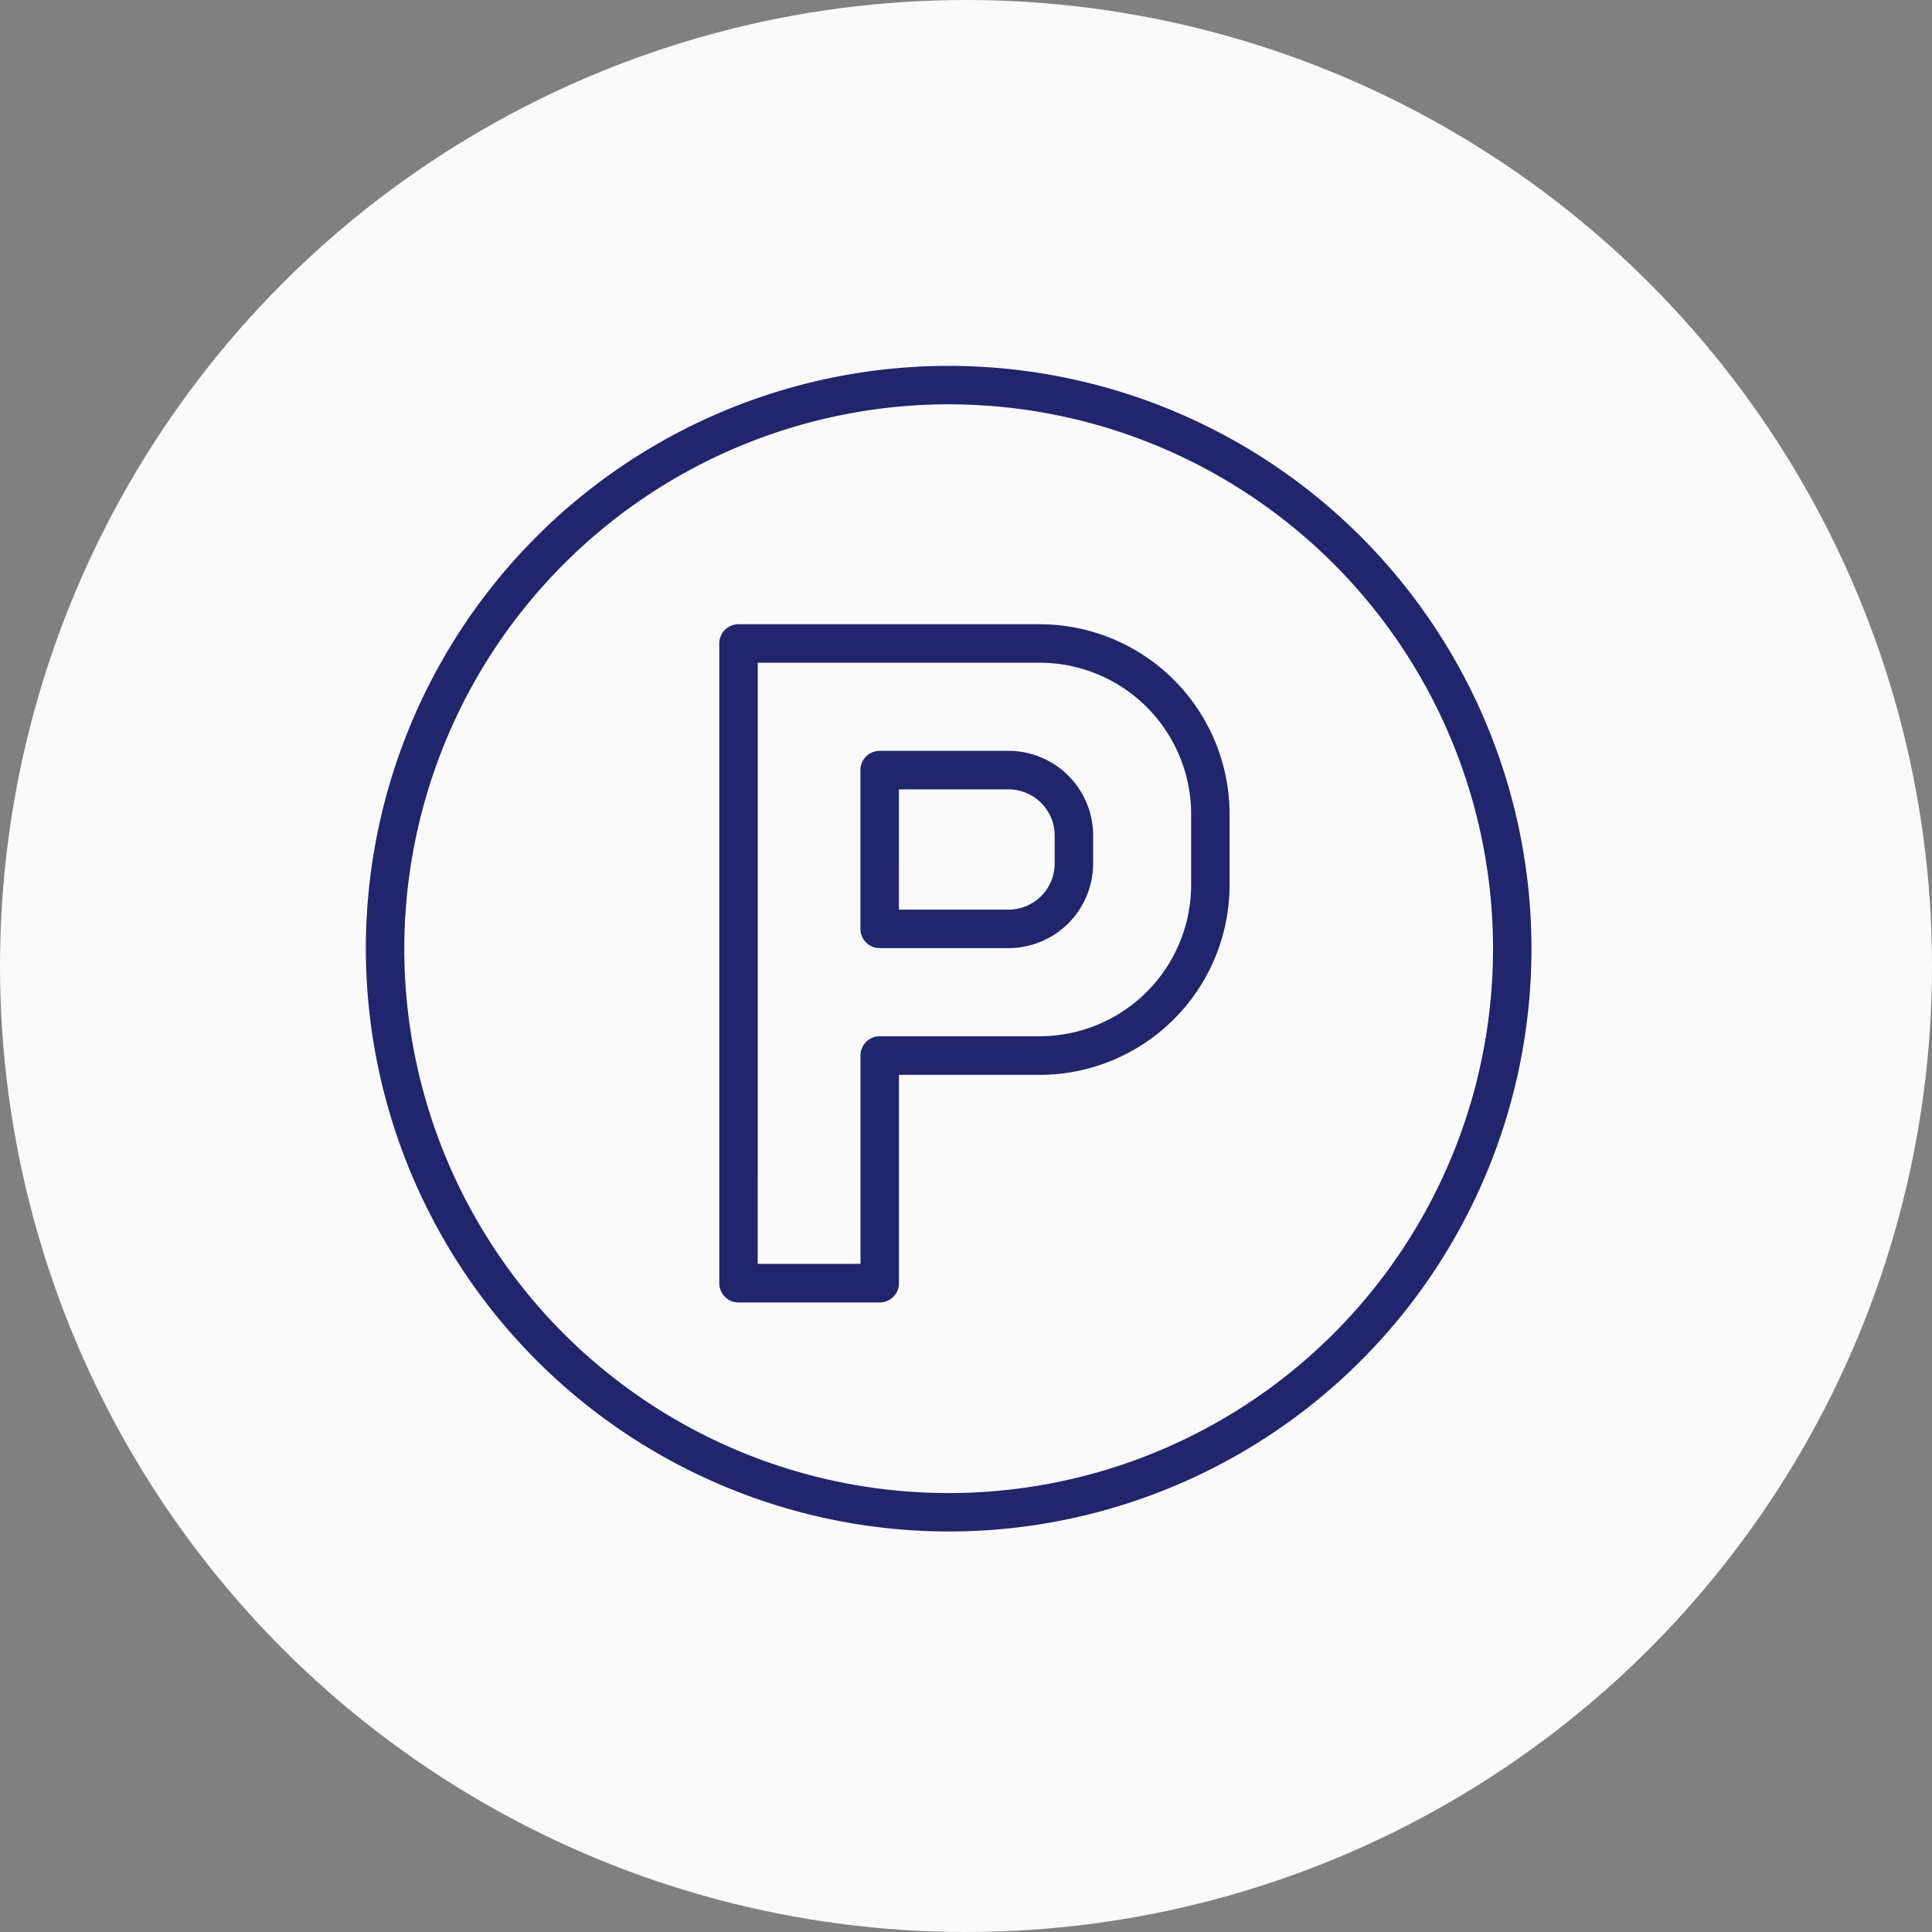
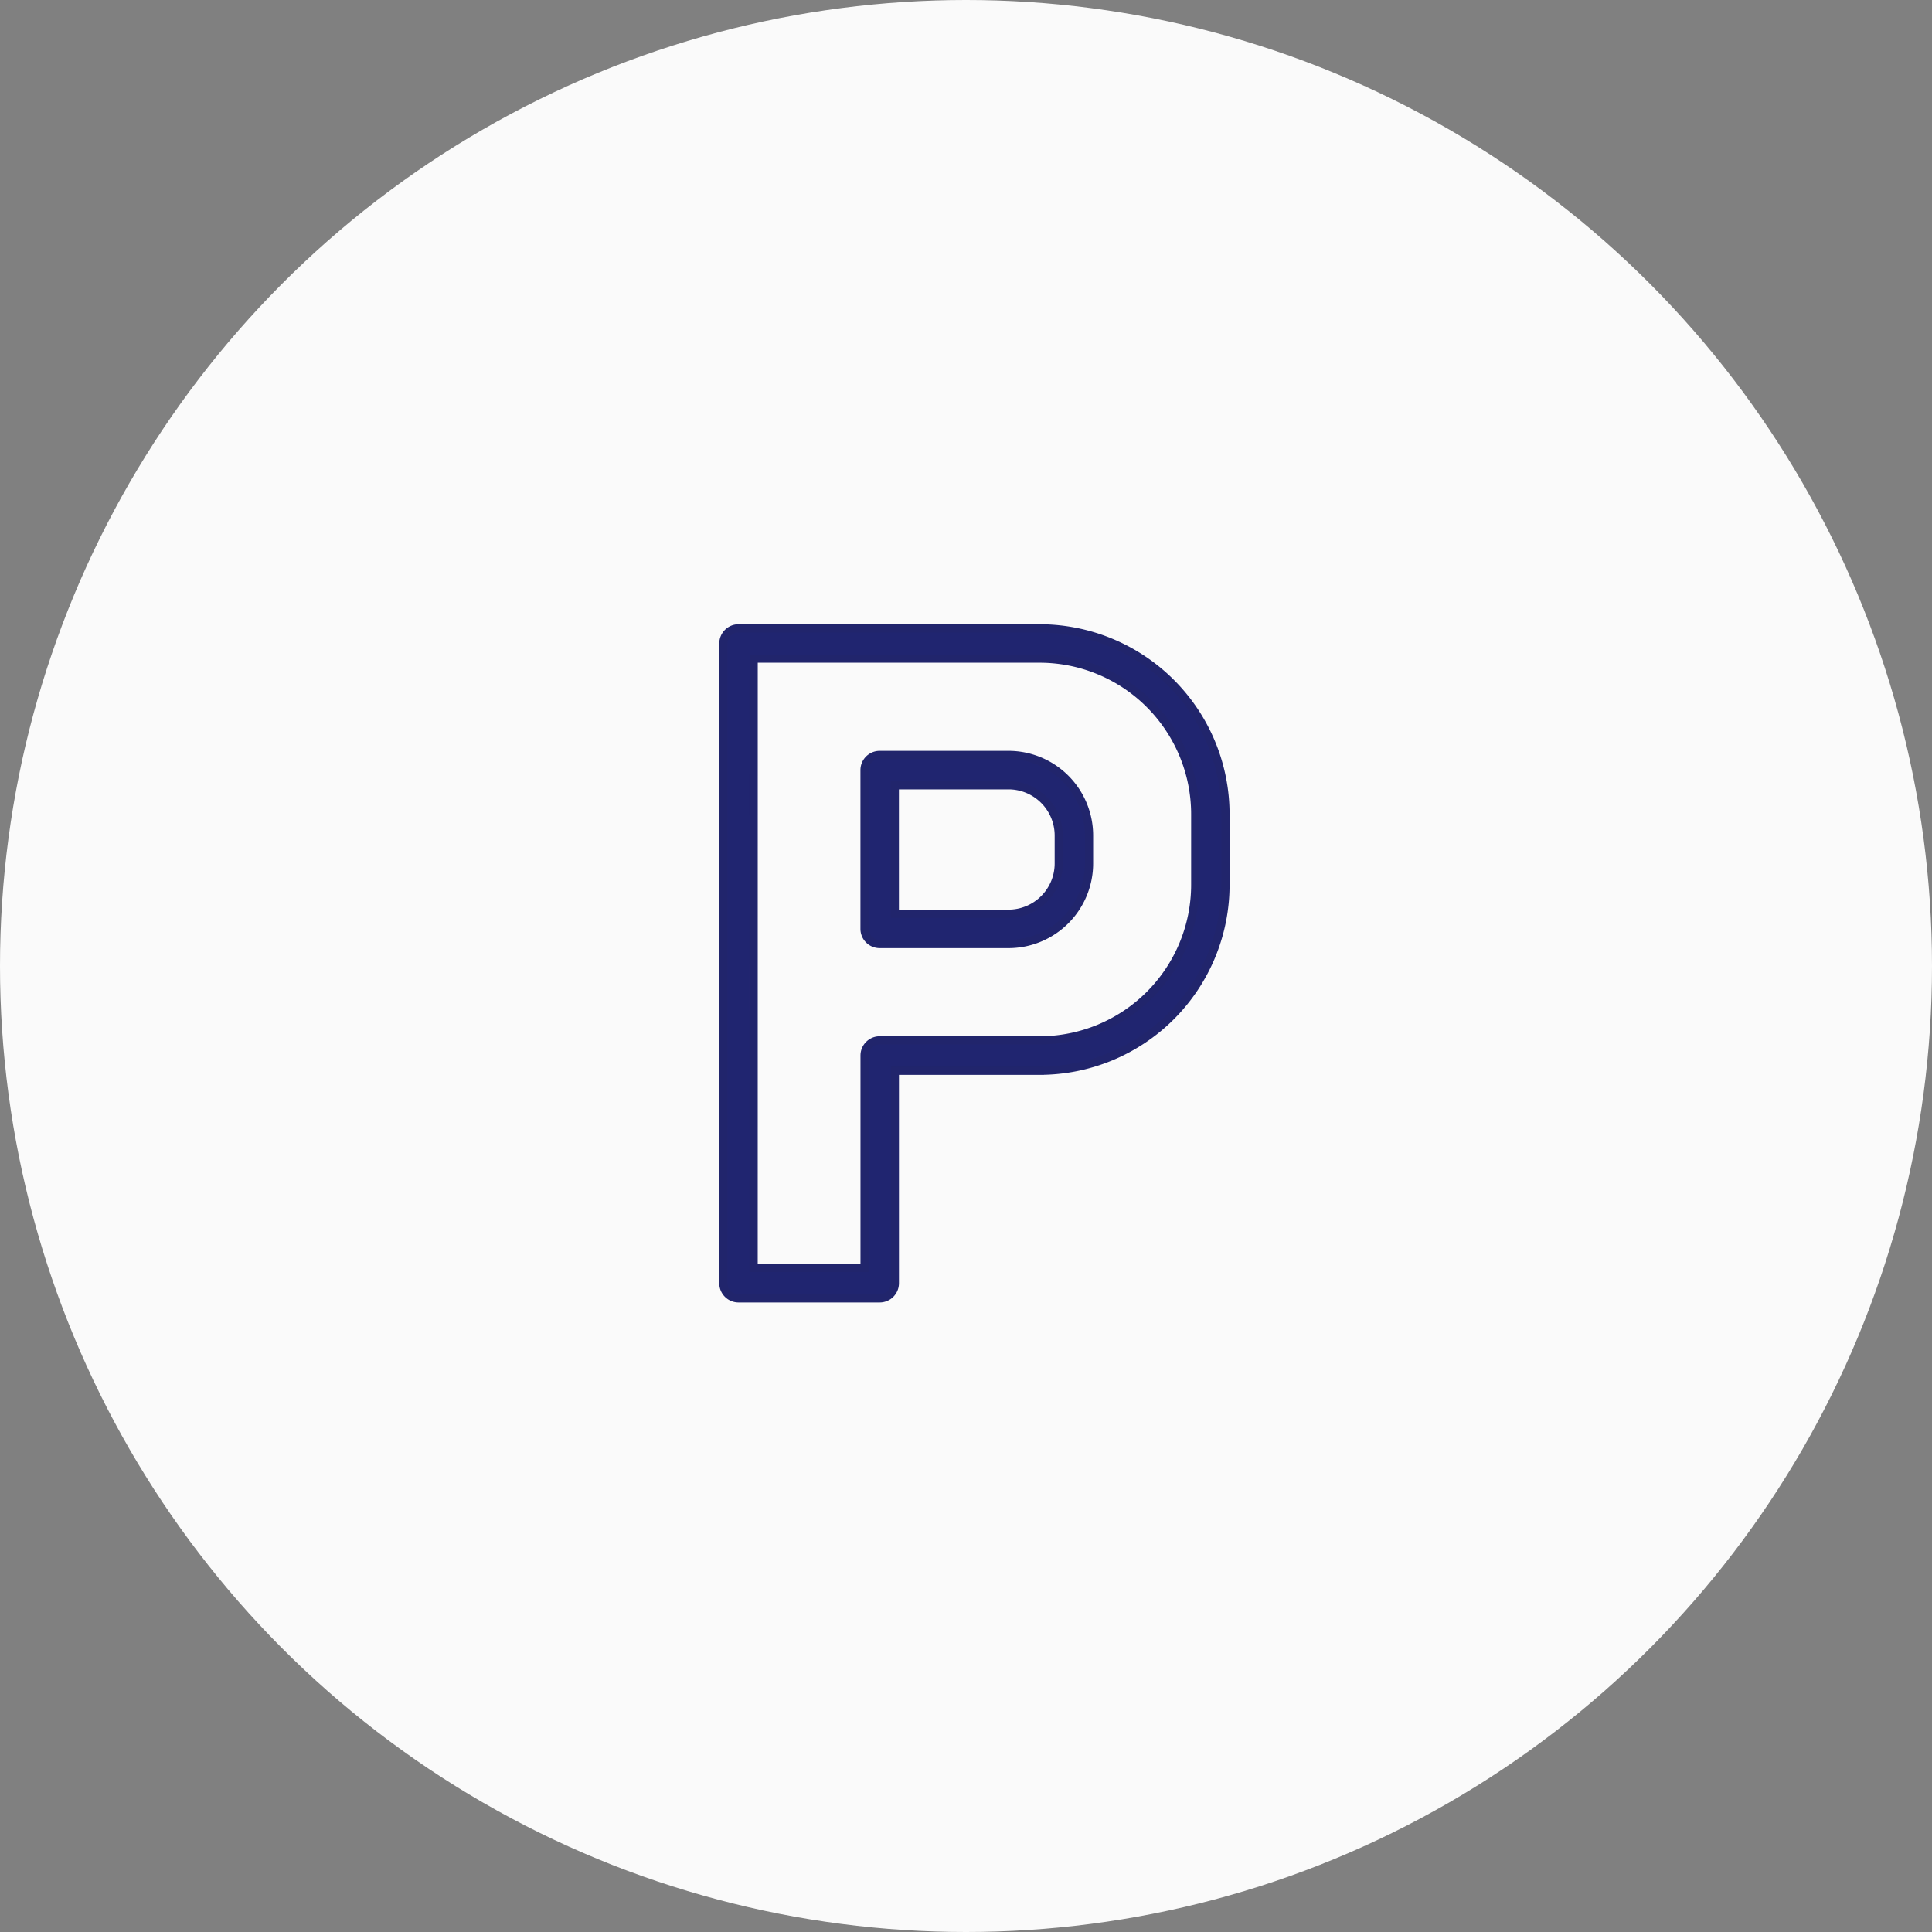
<svg xmlns="http://www.w3.org/2000/svg" width="47" height="47" viewBox="0 0 47 47">
  <rect x="0" y="0" width="47" height="47" fill="#808080" stroke="none" />
  <g id="Group_93439" data-name="Group 93439" transform="translate(-380 -867)">
    <circle id="Ellipse_4141" data-name="Ellipse 4141" cx="23.5" cy="23.5" r="23.5" transform="translate(380 867)" fill="#fafafa" style="mix-blend-mode: multiply;isolation: isolate" />
    <g id="Group_26430" data-name="Group 26430" transform="translate(-21.967 -1.967)">
      <path id="Path_637786" data-name="Path 637786" d="M218.511,174.441h3.135a1.96,1.96,0,0,0,1.958-1.958V171.8a1.96,1.96,0,0,0-1.958-1.958h-3.135a.368.368,0,0,0-.368.368v3.862A.368.368,0,0,0,218.511,174.441Zm.368-3.862h2.767a1.224,1.224,0,0,1,1.222,1.222v.682a1.224,1.224,0,0,1-1.222,1.222h-2.767Z" transform="translate(204.856 717.491)" fill="#202570" stroke="#21256c" stroke-width="0.2" />
      <path id="Path_637787" data-name="Path 637787" d="M156.245,130.259h3.435a.368.368,0,0,0,.368-.368v-5.169h3.525a4.523,4.523,0,0,0,4.518-4.518v-1.726a4.523,4.523,0,0,0-4.518-4.518h-7.328a.368.368,0,0,0-.368.368v15.563A.368.368,0,0,0,156.245,130.259Zm.368-15.563h6.96a3.787,3.787,0,0,1,3.783,3.783V120.2a3.787,3.787,0,0,1-3.783,3.783h-3.893a.368.368,0,0,0-.368.368v5.169h-2.7Z" transform="translate(263.688 770.293)" fill="#202570" stroke="#21256c" stroke-width="0.2" />
-       <path id="Path_637788" data-name="Path 637788" d="M14.078,28.157A14.078,14.078,0,1,0,0,14.078,14.094,14.094,0,0,0,14.078,28.157Zm0-27.421A13.343,13.343,0,1,1,.735,14.078,13.358,13.358,0,0,1,14.078.735Z" transform="translate(410.967 877.967)" fill="#202570" stroke="#21256c" stroke-width="0.2" />
    </g>
  </g>
</svg>